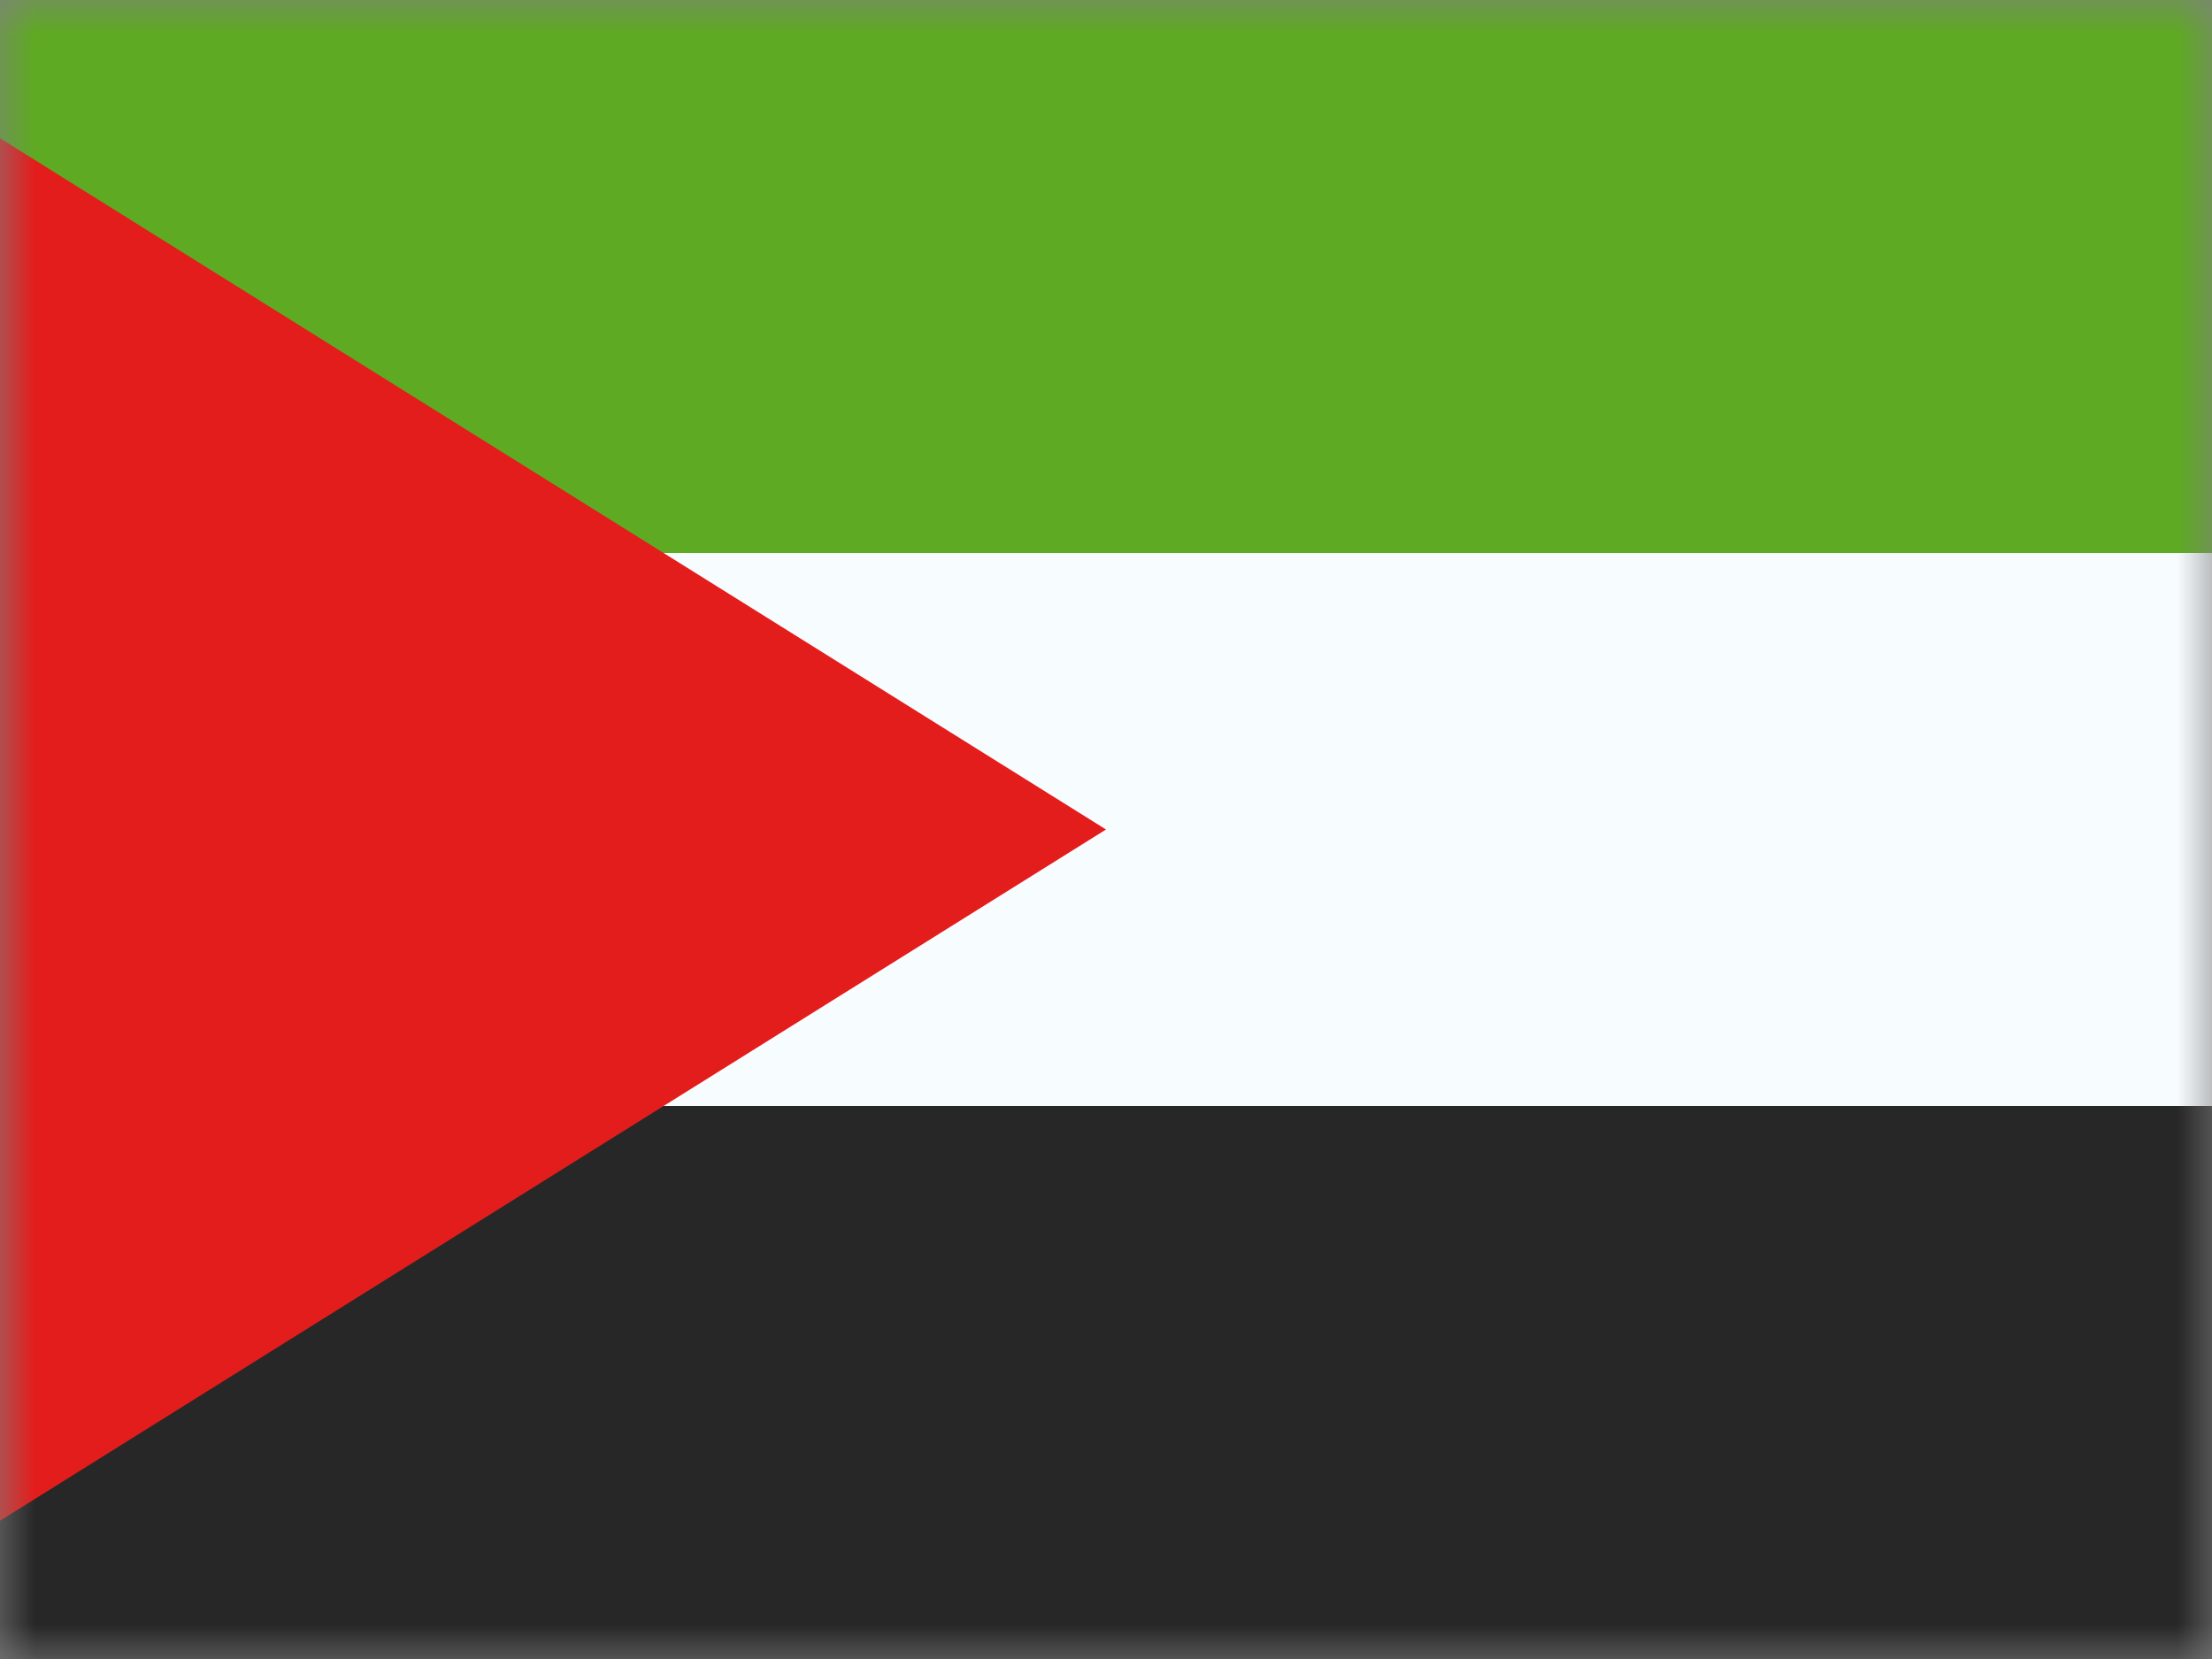
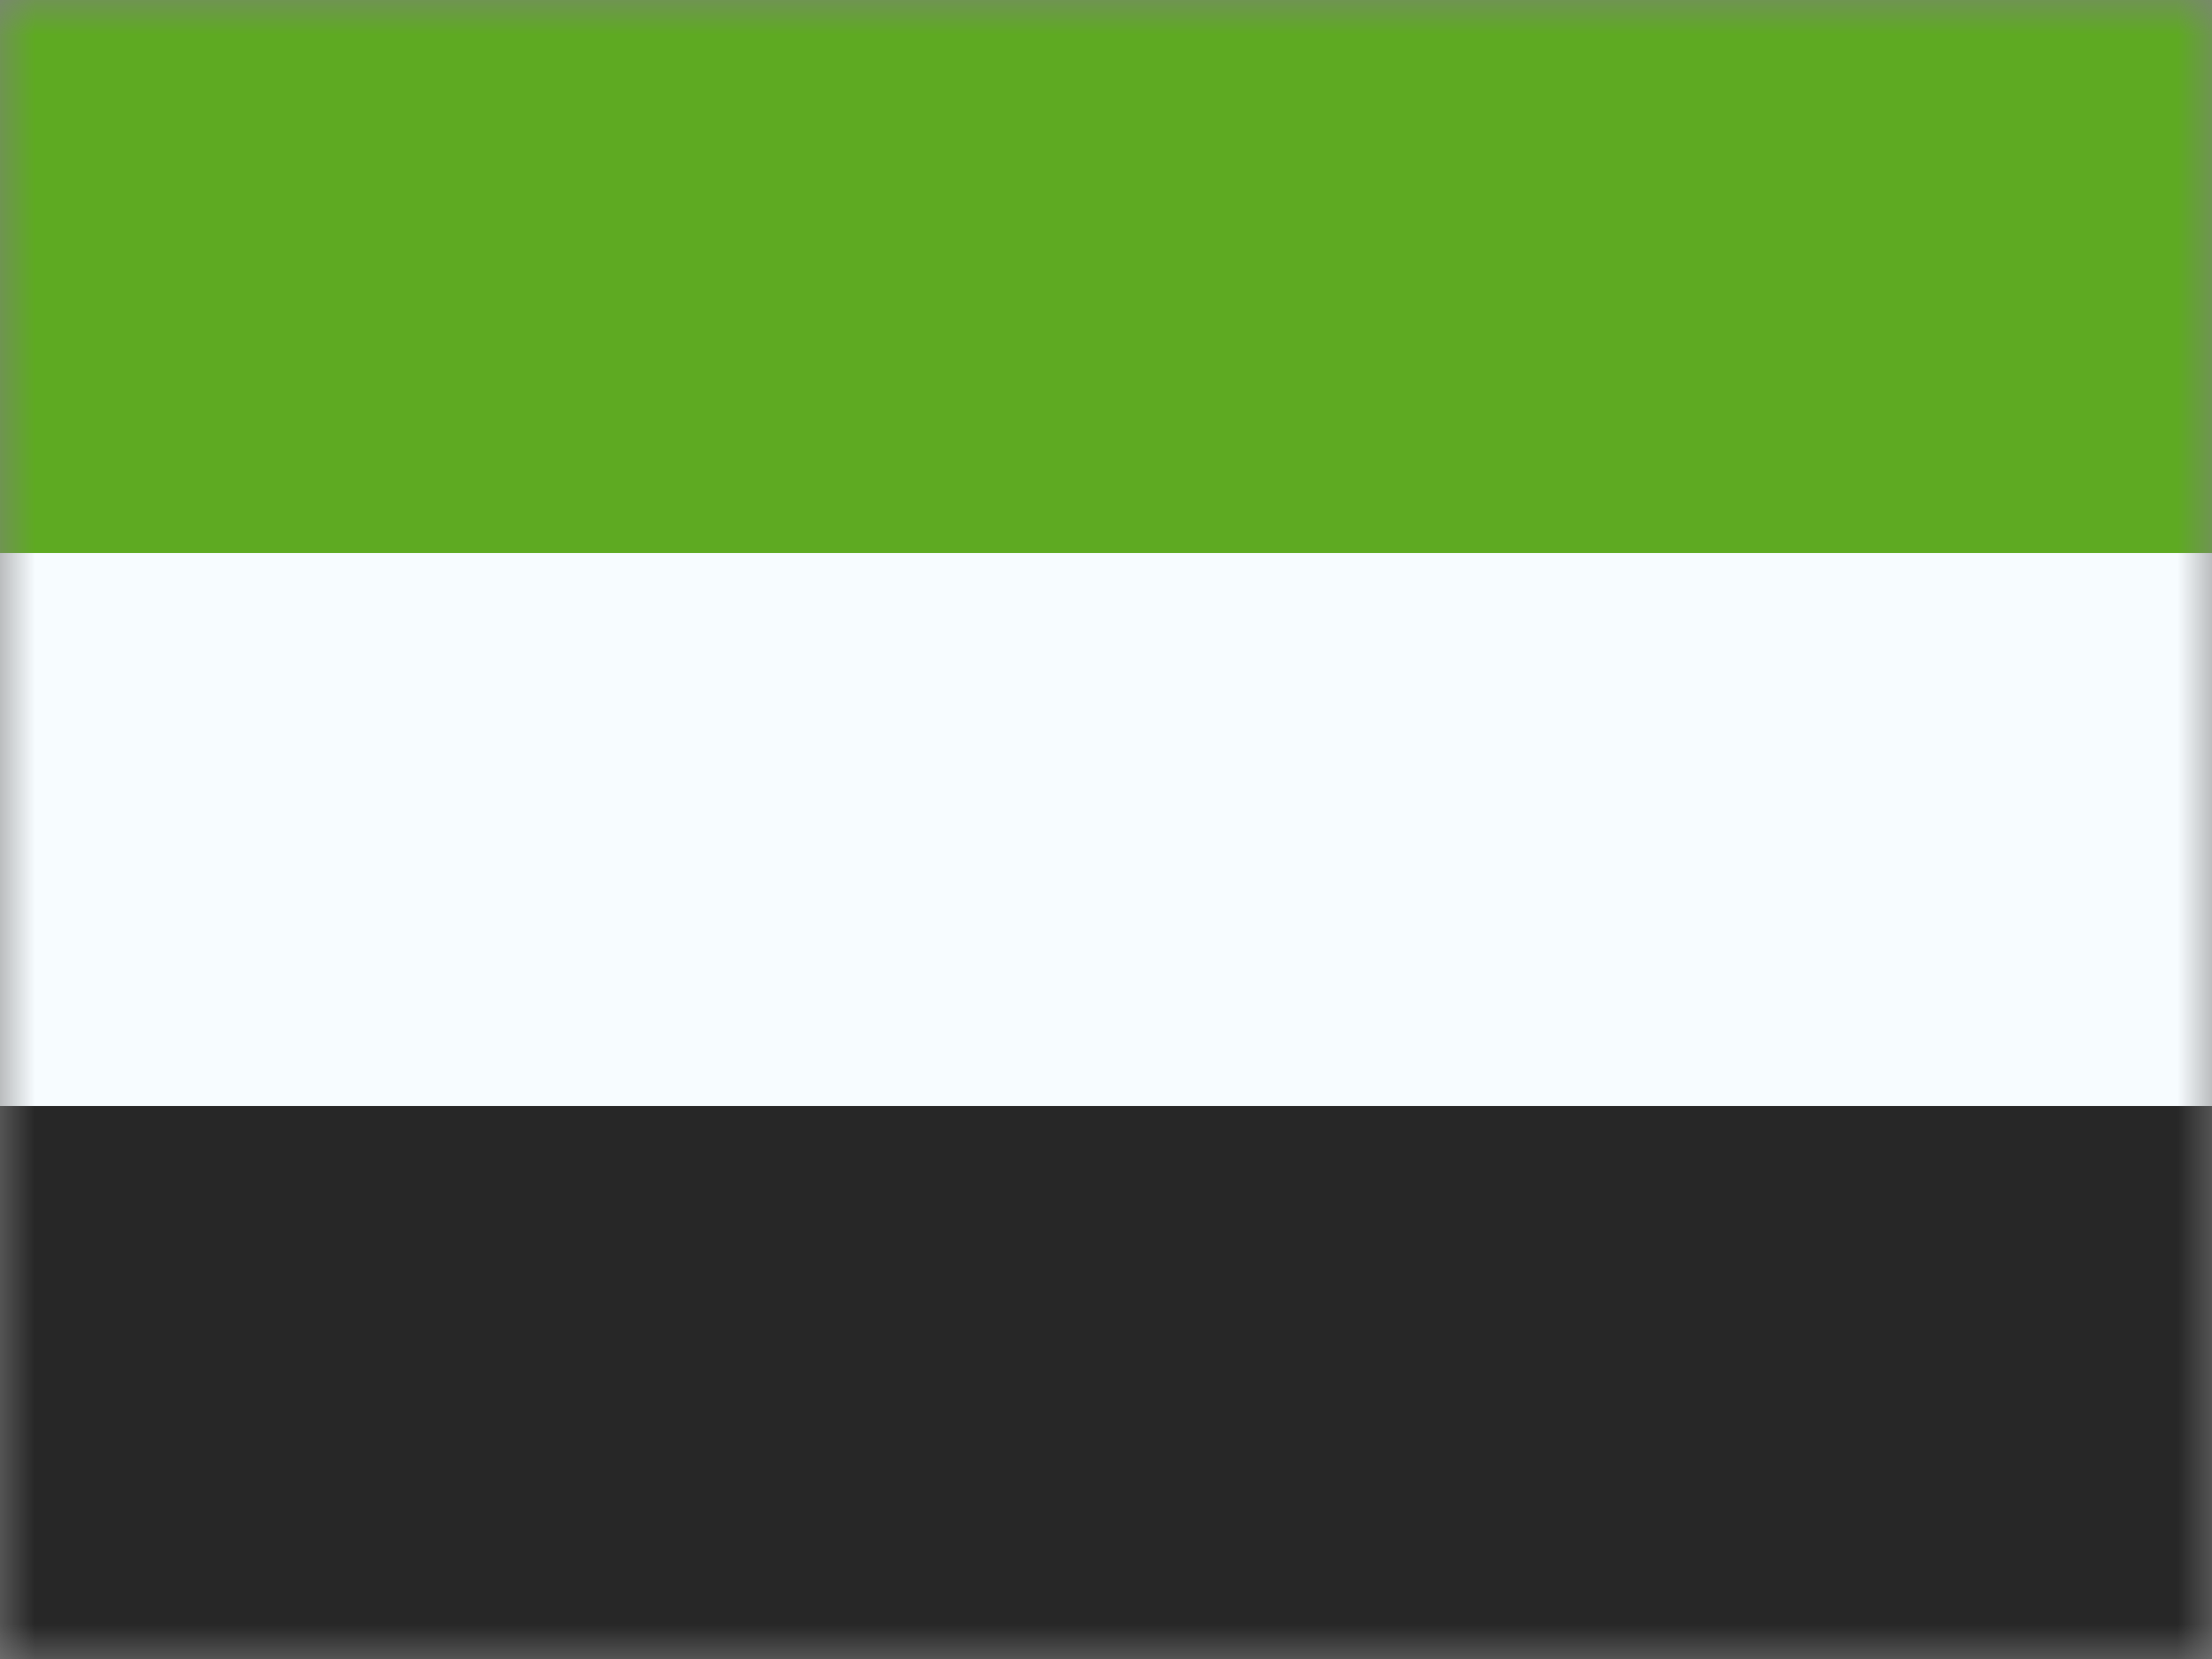
<svg xmlns="http://www.w3.org/2000/svg" xmlns:xlink="http://www.w3.org/1999/xlink" width="32px" height="24px" viewBox="0 0 32 24" version="1.1">
  <rect x="0" y="0" width="32" height="24" fill="#808080" stroke="none" />
  <title>flags/L/PS - Palestinian Territory</title>
  <defs>
    <rect id="path-1" x="0" y="0" width="32" height="24" />
  </defs>
  <g id="Symbols" stroke="none" stroke-width="1" fill="none" fill-rule="evenodd">
    <g id="flag">
      <mask id="mask-2" fill="white">
        <use xlink:href="#path-1" />
      </mask>
      <g id="mask" />
      <g id="contents" mask="url(#mask-2)">
        <polygon id="middle" fill="#F7FCFF" points="0 0 32 0 32 24 0 24" />
        <rect id="top" fill="#5EAA22" x="0" y="0" width="32" height="8" />
        <rect id="bottom" fill="#272727" x="0" y="16" width="32" height="8" />
-         <polygon id="triangle" fill="#E31D1C" points="0 2 16 12 0 22" />
      </g>
    </g>
  </g>
</svg>